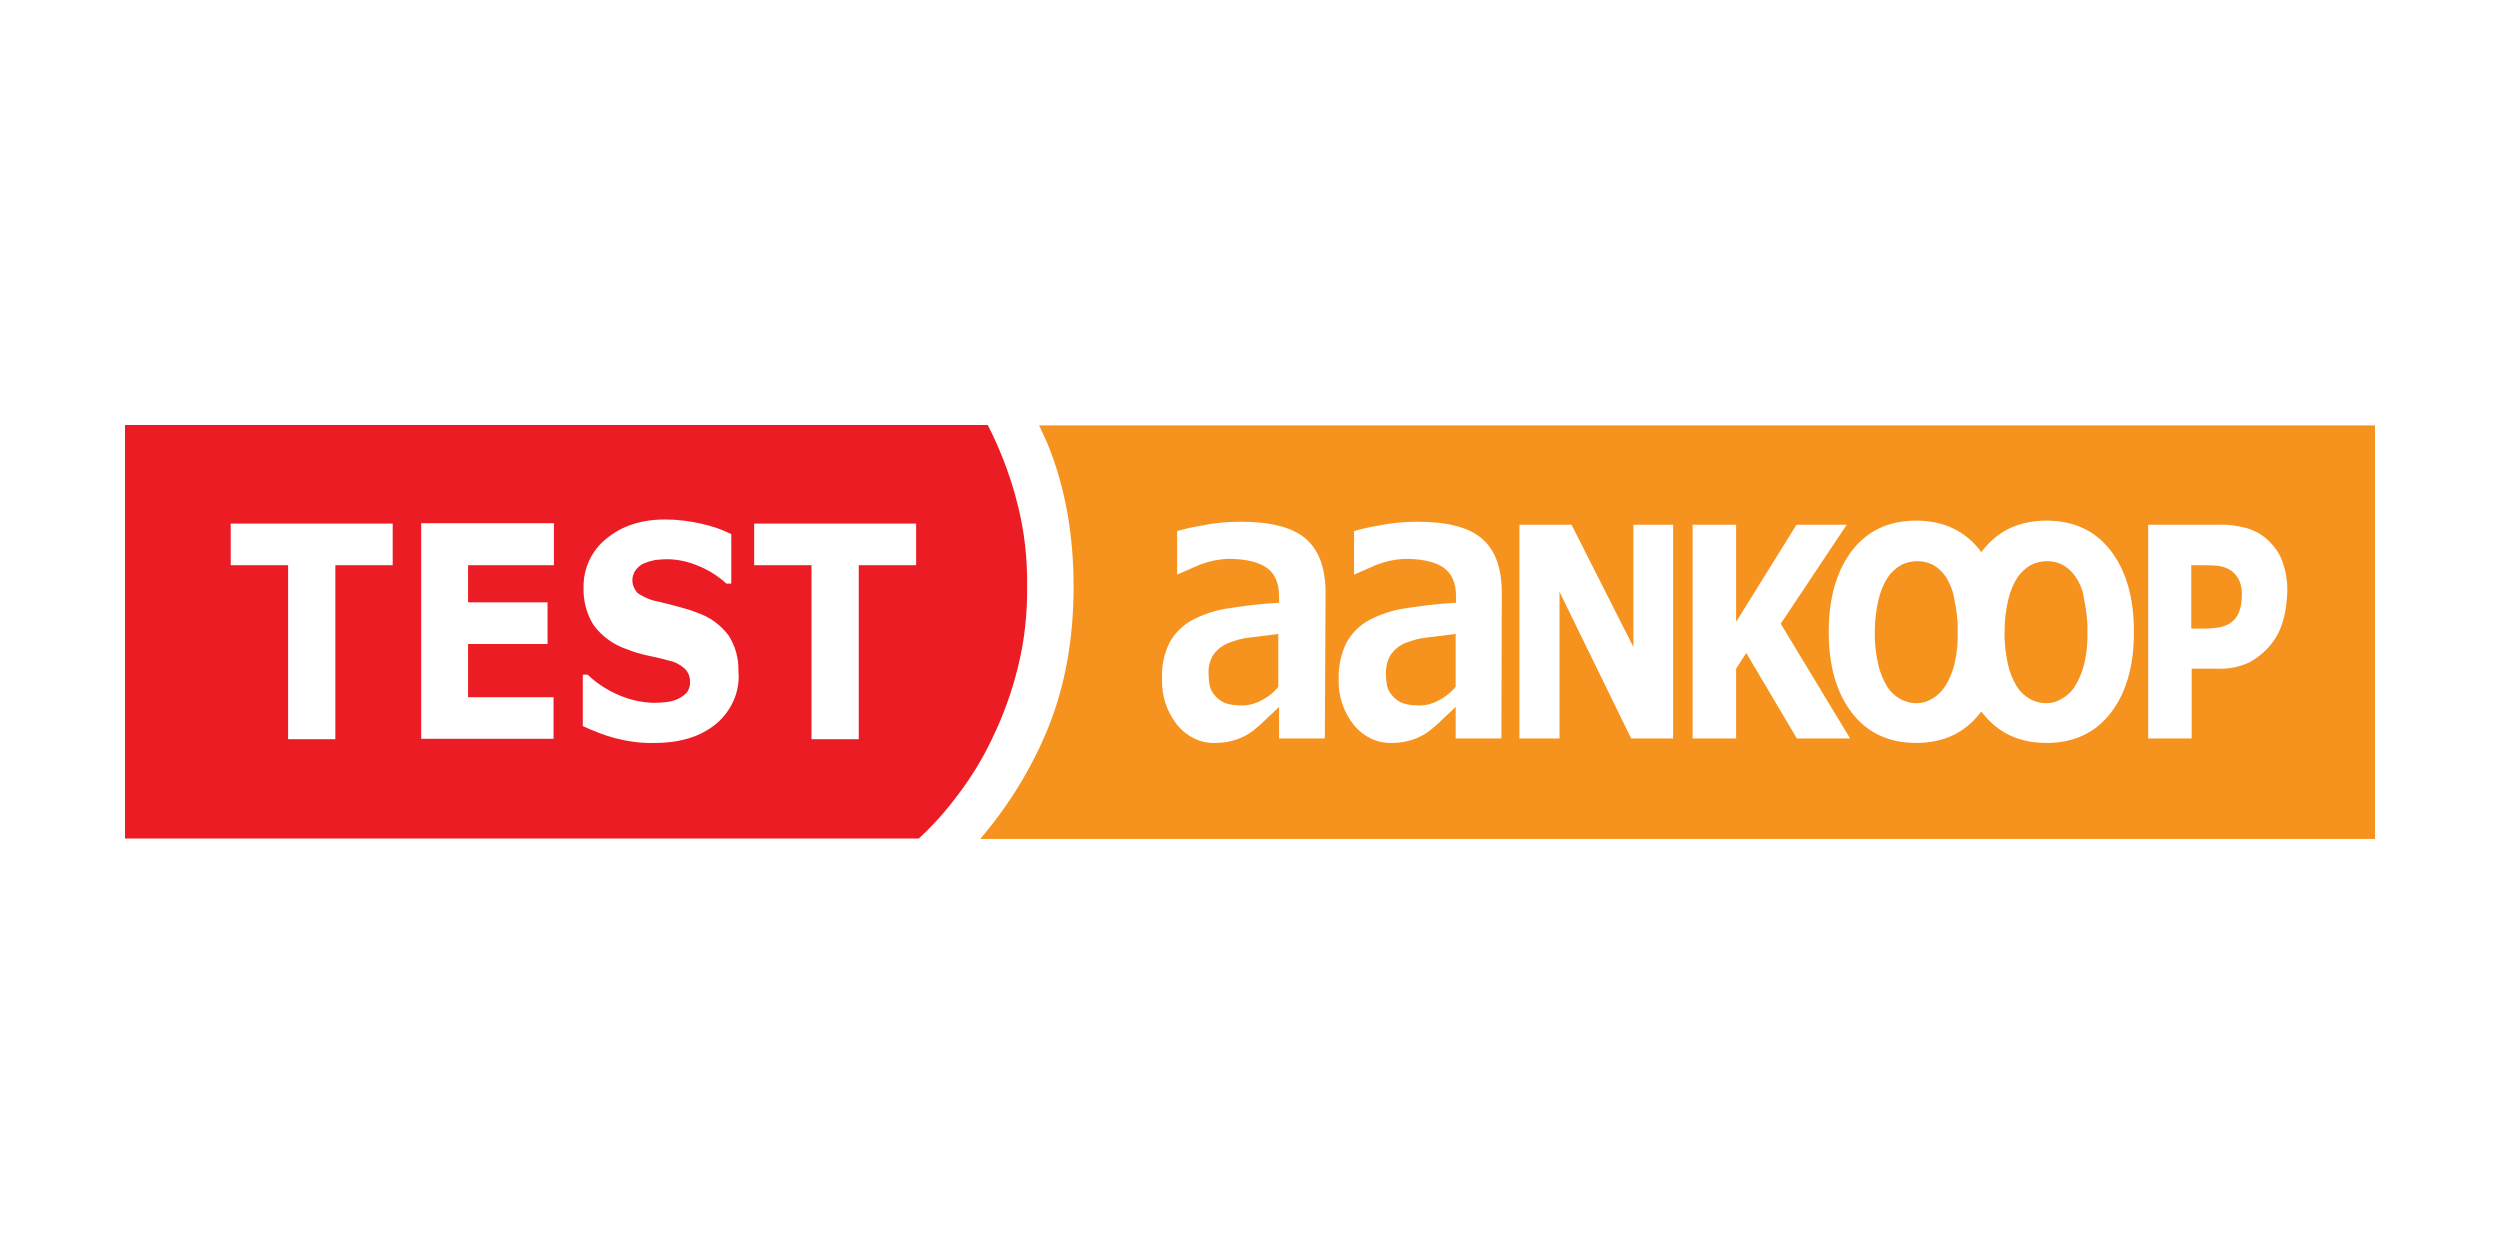
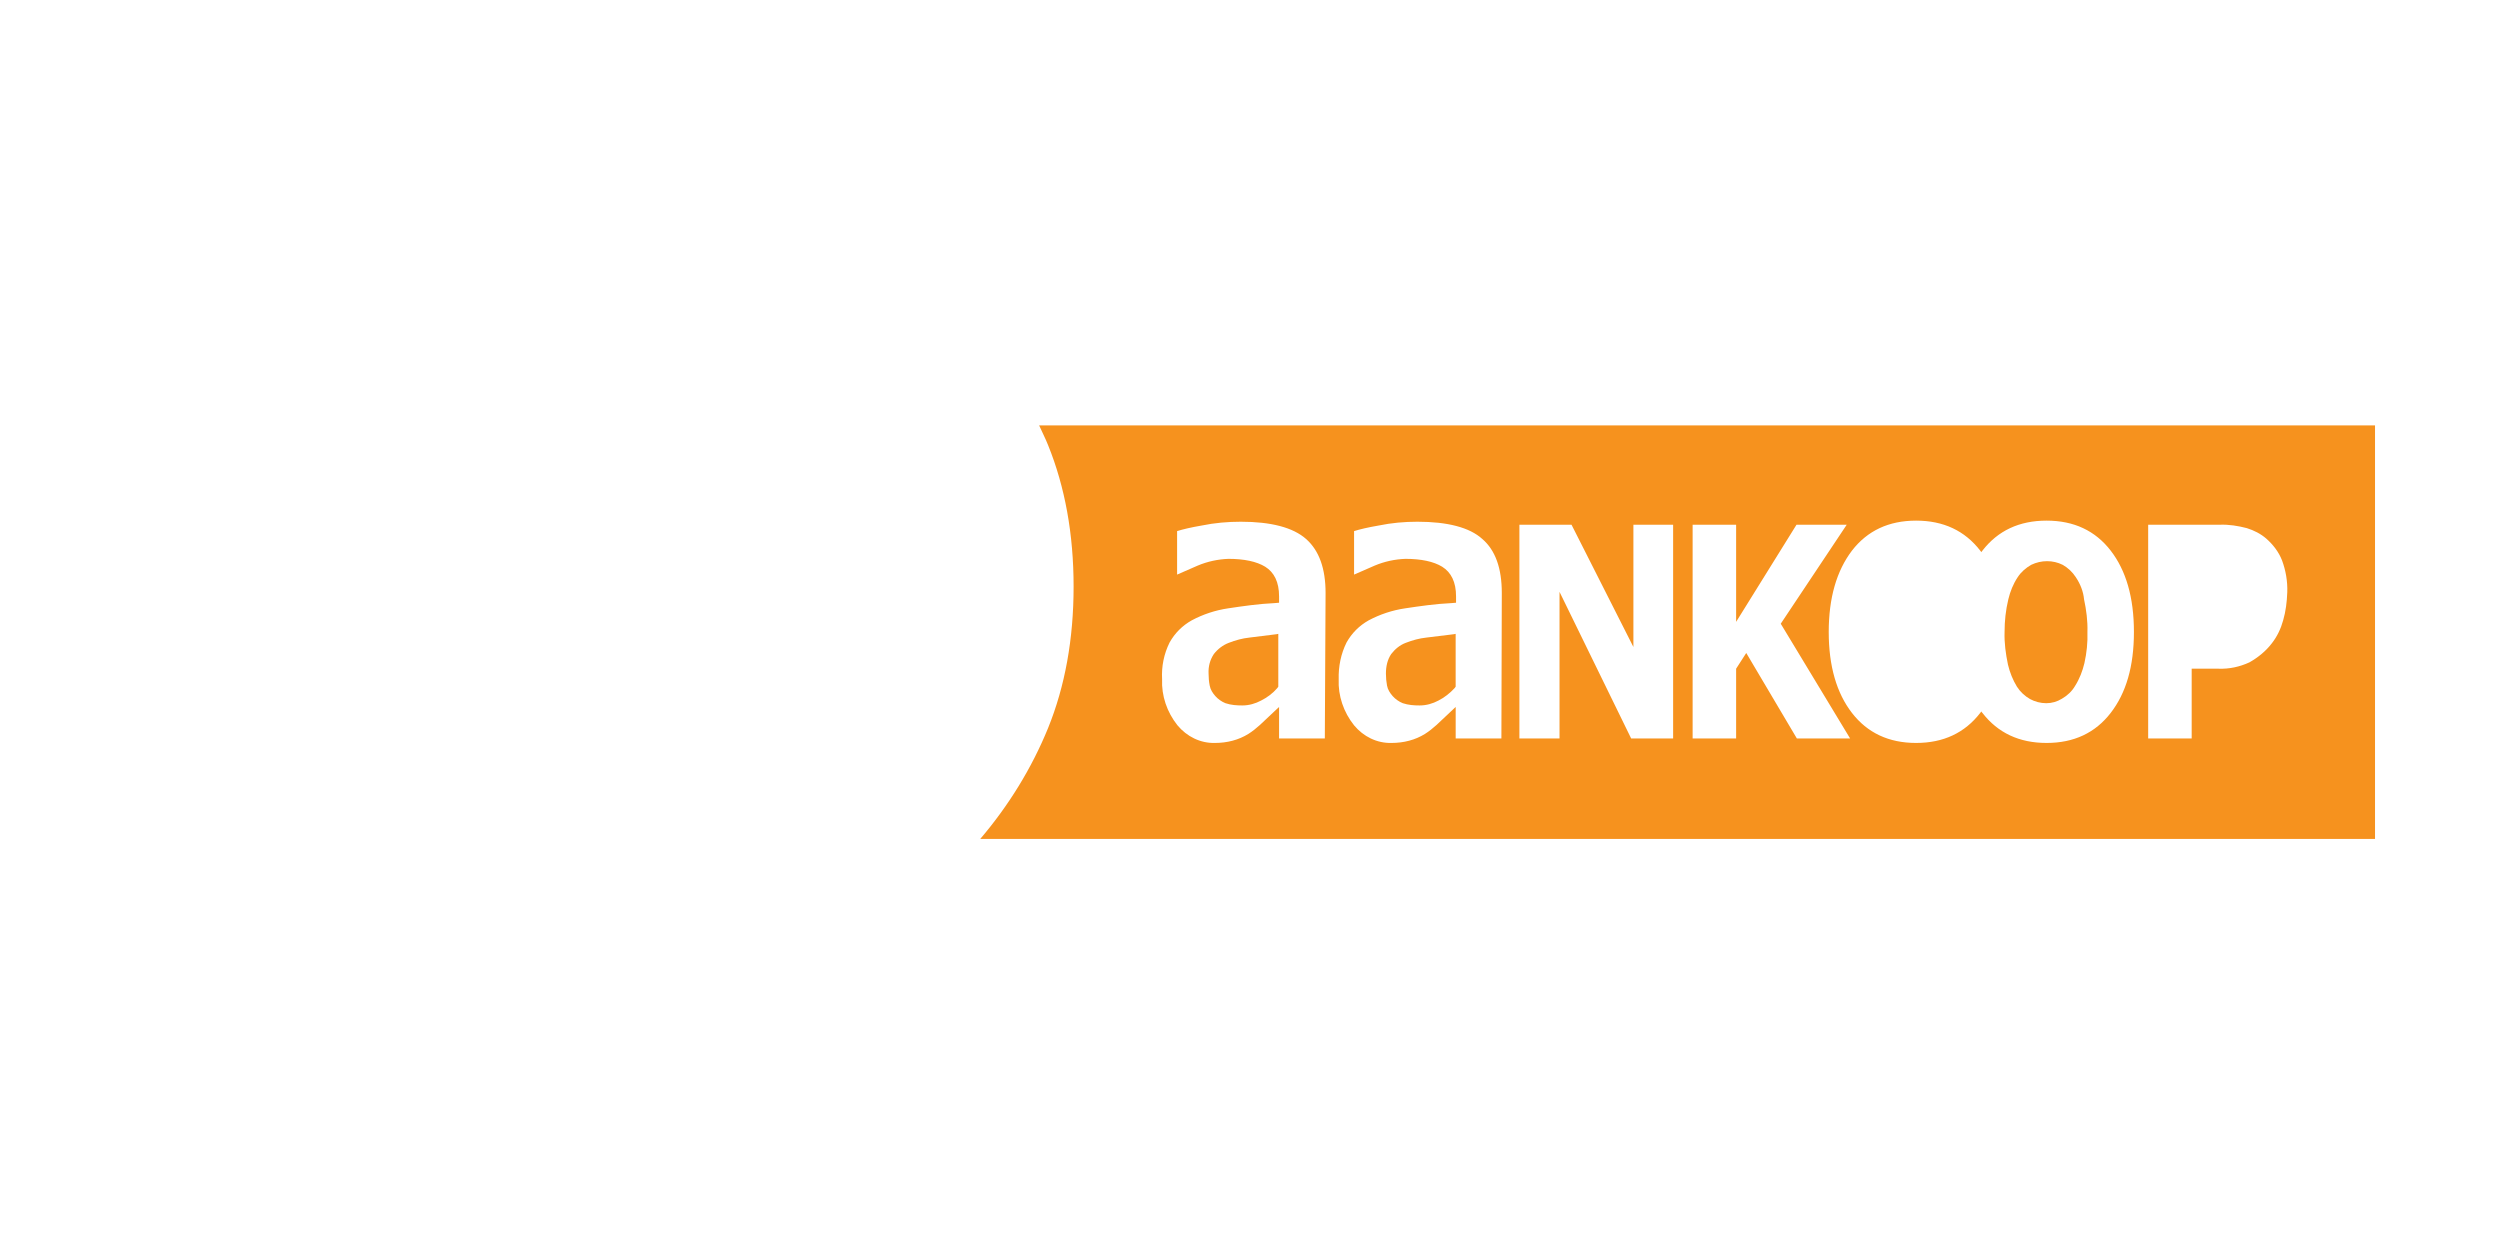
<svg xmlns="http://www.w3.org/2000/svg" width="100" height="50" viewBox="0 0 100 50" fill="none">
  <rect width="100" height="50" fill="white" />
-   <path d="M94.985 17.015H5V33.557H94.985V17.015Z" fill="white" />
-   <path d="M40.709 20.195C40.469 19.22 40.124 18.275 39.689 17.36C39.629 17.24 39.569 17.12 39.509 17H5V33.542H36.75C37.305 33.032 37.815 32.462 38.264 31.863C38.819 31.143 39.299 30.363 39.689 29.538C40.124 28.638 40.469 27.693 40.709 26.718C40.979 25.654 41.099 24.544 41.084 23.449C41.099 22.354 40.979 21.259 40.709 20.195ZM15.693 22.609H13.414V29.568H11.524V22.609H9.229V20.944H15.708V22.609H15.693ZM22.142 22.609H18.723V24.094H21.902V25.759H18.723V27.888H22.142V29.553H16.848V20.929H22.157V22.609H22.142ZM28.681 28.923C28.066 29.448 27.241 29.718 26.177 29.718C25.637 29.733 25.112 29.658 24.587 29.523C24.152 29.403 23.732 29.238 23.312 29.043V26.988H23.507C23.882 27.348 24.332 27.633 24.812 27.828C25.247 28.008 25.727 28.113 26.206 28.113C26.357 28.113 26.506 28.098 26.656 28.083C26.806 28.068 26.971 28.023 27.106 27.963C27.241 27.903 27.361 27.813 27.466 27.708C27.571 27.573 27.616 27.408 27.601 27.243C27.601 27.063 27.526 26.883 27.391 26.748C27.226 26.598 27.016 26.478 26.791 26.433C26.521 26.358 26.221 26.284 25.922 26.224C25.622 26.163 25.337 26.073 25.067 25.968C24.542 25.788 24.077 25.459 23.747 25.009C23.462 24.559 23.327 24.034 23.342 23.509C23.327 22.744 23.657 22.024 24.257 21.544C24.872 21.034 25.652 20.779 26.611 20.779C27.091 20.779 27.571 20.839 28.036 20.944C28.456 21.034 28.861 21.169 29.251 21.364V23.344H29.056C28.741 23.059 28.381 22.819 27.976 22.654C27.571 22.474 27.121 22.369 26.671 22.369C26.521 22.369 26.357 22.384 26.206 22.399C26.056 22.429 25.907 22.474 25.757 22.534C25.622 22.594 25.517 22.684 25.427 22.804C25.217 23.089 25.262 23.479 25.517 23.734C25.772 23.899 26.056 24.019 26.341 24.064L27.106 24.259C27.376 24.334 27.646 24.409 27.901 24.514C28.396 24.679 28.816 24.994 29.131 25.399C29.416 25.834 29.551 26.328 29.536 26.853C29.611 27.633 29.281 28.398 28.681 28.923ZM36.645 22.609H34.35V29.568H32.46V22.609H30.166V20.944H36.645V22.609Z" fill="#EC1C24" />
-   <path d="M77.843 23.088C77.708 22.878 77.528 22.713 77.318 22.593C76.928 22.398 76.463 22.398 76.058 22.593C75.848 22.713 75.653 22.878 75.518 23.088C75.338 23.358 75.219 23.658 75.144 23.973C75.038 24.408 74.993 24.843 74.993 25.278C74.978 25.713 75.038 26.148 75.129 26.583C75.204 26.898 75.323 27.198 75.488 27.468C75.623 27.678 75.803 27.843 76.013 27.963C76.208 28.068 76.433 28.128 76.658 28.128C76.883 28.128 77.093 28.068 77.288 27.948C77.498 27.828 77.678 27.648 77.813 27.438C77.993 27.153 78.113 26.838 78.188 26.523C78.278 26.118 78.323 25.698 78.308 25.278C78.323 24.843 78.263 24.393 78.173 23.973C78.128 23.658 78.008 23.358 77.843 23.088Z" fill="#F6921E" />
  <path d="M57.056 25.503C56.771 25.534 56.501 25.608 56.231 25.713C55.991 25.803 55.797 25.968 55.647 26.163C55.496 26.388 55.437 26.658 55.437 26.943C55.437 27.108 55.452 27.273 55.481 27.423C55.511 27.588 55.602 27.723 55.706 27.843C55.812 27.963 55.961 28.068 56.111 28.128C56.336 28.203 56.561 28.218 56.786 28.218C57.056 28.218 57.311 28.143 57.536 28.023C57.776 27.903 58.001 27.723 58.181 27.528L58.226 27.468V25.354L58.151 25.369L57.056 25.503Z" fill="#F6921E" />
  <path d="M49.977 25.503C49.693 25.534 49.422 25.608 49.153 25.713C48.913 25.803 48.703 25.968 48.553 26.163C48.403 26.388 48.328 26.658 48.343 26.943C48.343 27.108 48.358 27.273 48.388 27.423C48.418 27.588 48.508 27.723 48.613 27.843C48.718 27.963 48.868 28.068 49.018 28.128C49.243 28.203 49.468 28.218 49.693 28.218C49.962 28.218 50.217 28.143 50.442 28.023C50.682 27.903 50.907 27.738 51.087 27.528L51.132 27.468V25.354L51.057 25.369L49.977 25.503Z" fill="#F6921E" />
  <path d="M83.032 23.088C82.897 22.878 82.718 22.713 82.508 22.593C82.118 22.398 81.653 22.398 81.248 22.593C81.038 22.713 80.843 22.878 80.708 23.088C80.528 23.358 80.408 23.658 80.333 23.973C80.228 24.408 80.183 24.843 80.183 25.278C80.168 25.713 80.228 26.148 80.318 26.583C80.393 26.898 80.513 27.198 80.678 27.468C80.813 27.678 80.993 27.843 81.203 27.963C81.398 28.068 81.623 28.128 81.848 28.128C82.073 28.128 82.283 28.068 82.478 27.948C82.688 27.828 82.882 27.648 83.002 27.438C83.183 27.153 83.302 26.838 83.377 26.523C83.467 26.118 83.512 25.698 83.497 25.278C83.512 24.843 83.452 24.393 83.362 23.973C83.332 23.658 83.213 23.358 83.032 23.088Z" fill="#F6921E" />
  <path d="M41.565 17.015C41.685 17.285 41.819 17.54 41.925 17.81C42.599 19.475 42.944 21.364 42.944 23.464C42.944 25.564 42.599 27.453 41.925 29.118C41.265 30.738 40.335 32.238 39.21 33.557H95.001V17.015H41.565ZM52.993 29.538H51.163V28.278L50.398 28.998C50.248 29.133 50.098 29.253 49.933 29.358C49.738 29.478 49.528 29.568 49.303 29.628C49.078 29.688 48.838 29.718 48.598 29.718C48.014 29.733 47.474 29.463 47.099 29.013C46.679 28.488 46.454 27.828 46.484 27.169C46.454 26.659 46.559 26.149 46.784 25.699C46.994 25.324 47.294 25.024 47.669 24.814C48.118 24.574 48.613 24.409 49.123 24.334C49.723 24.244 50.338 24.154 50.983 24.124L51.163 24.109V23.854C51.163 23.284 50.968 22.894 50.608 22.669C50.263 22.459 49.768 22.354 49.138 22.354C48.718 22.369 48.298 22.459 47.908 22.624L47.084 22.984V21.244C47.324 21.169 47.639 21.095 48.074 21.02C48.583 20.915 49.108 20.869 49.633 20.869C50.833 20.869 51.718 21.095 52.243 21.559C52.768 22.024 53.023 22.744 53.023 23.719L52.993 29.538ZM60.056 29.538H58.227V28.278L57.462 28.998C57.312 29.133 57.162 29.253 56.997 29.358C56.802 29.478 56.592 29.568 56.367 29.628C56.142 29.688 55.902 29.718 55.662 29.718C55.077 29.733 54.537 29.463 54.163 29.013C53.743 28.488 53.518 27.828 53.548 27.169C53.533 26.659 53.638 26.149 53.862 25.699C54.072 25.324 54.372 25.024 54.747 24.814C55.197 24.574 55.692 24.409 56.202 24.334C56.802 24.244 57.417 24.154 58.062 24.124L58.242 24.109V23.854C58.242 23.284 58.047 22.894 57.687 22.669C57.342 22.459 56.847 22.354 56.217 22.354C55.797 22.369 55.377 22.459 54.987 22.624L54.163 22.984V21.244C54.402 21.169 54.717 21.095 55.152 21.02C55.662 20.915 56.172 20.869 56.697 20.869C57.897 20.869 58.782 21.095 59.292 21.559C59.816 22.009 60.072 22.729 60.072 23.719L60.056 29.538ZM66.925 29.538H65.246L62.381 23.674V29.538H60.776V20.989H62.861L65.336 25.879V20.989H66.925V29.538ZM71.874 29.538L69.85 26.119L69.445 26.748V29.538H67.705V20.989H69.445V24.874L71.86 20.989H73.869L71.23 24.949L74.004 29.538H71.874ZM84.427 28.518C83.813 29.313 82.958 29.718 81.863 29.718C80.768 29.718 79.913 29.313 79.298 28.518C79.283 28.503 79.268 28.488 79.253 28.458C79.238 28.473 79.223 28.503 79.208 28.518C78.593 29.313 77.739 29.718 76.644 29.718C75.549 29.718 74.694 29.313 74.079 28.518C73.464 27.723 73.149 26.643 73.149 25.279C73.149 23.914 73.464 22.834 74.079 22.024C74.694 21.229 75.549 20.825 76.644 20.825C77.739 20.825 78.593 21.229 79.208 22.024C79.223 22.039 79.238 22.069 79.253 22.084C79.268 22.069 79.283 22.039 79.298 22.024C79.913 21.229 80.768 20.825 81.863 20.825C82.958 20.825 83.813 21.229 84.427 22.024C85.042 22.819 85.357 23.899 85.357 25.279C85.357 26.659 85.042 27.723 84.427 28.518ZM91.326 24.814C91.236 25.144 91.086 25.459 90.876 25.729C90.636 26.044 90.322 26.299 89.977 26.494C89.587 26.674 89.167 26.764 88.747 26.748H87.667V29.538H85.927V20.989H88.792C89.152 20.974 89.527 21.035 89.872 21.125C90.156 21.214 90.427 21.349 90.651 21.544C90.921 21.784 91.146 22.069 91.281 22.414C91.431 22.819 91.506 23.254 91.491 23.689C91.476 24.079 91.431 24.454 91.326 24.814Z" fill="#F6921E" />
-   <path d="M89.165 22.774C89 22.684 88.82 22.639 88.64 22.624C88.475 22.609 88.235 22.609 87.95 22.609H87.65V25.144H88.145C88.385 25.144 88.64 25.129 88.88 25.069C89.06 25.024 89.225 24.934 89.36 24.799C89.48 24.679 89.555 24.529 89.6 24.364C89.66 24.169 89.675 23.959 89.675 23.749C89.675 23.539 89.63 23.314 89.525 23.134C89.435 22.984 89.315 22.864 89.165 22.774Z" fill="#F6921E" />
</svg>